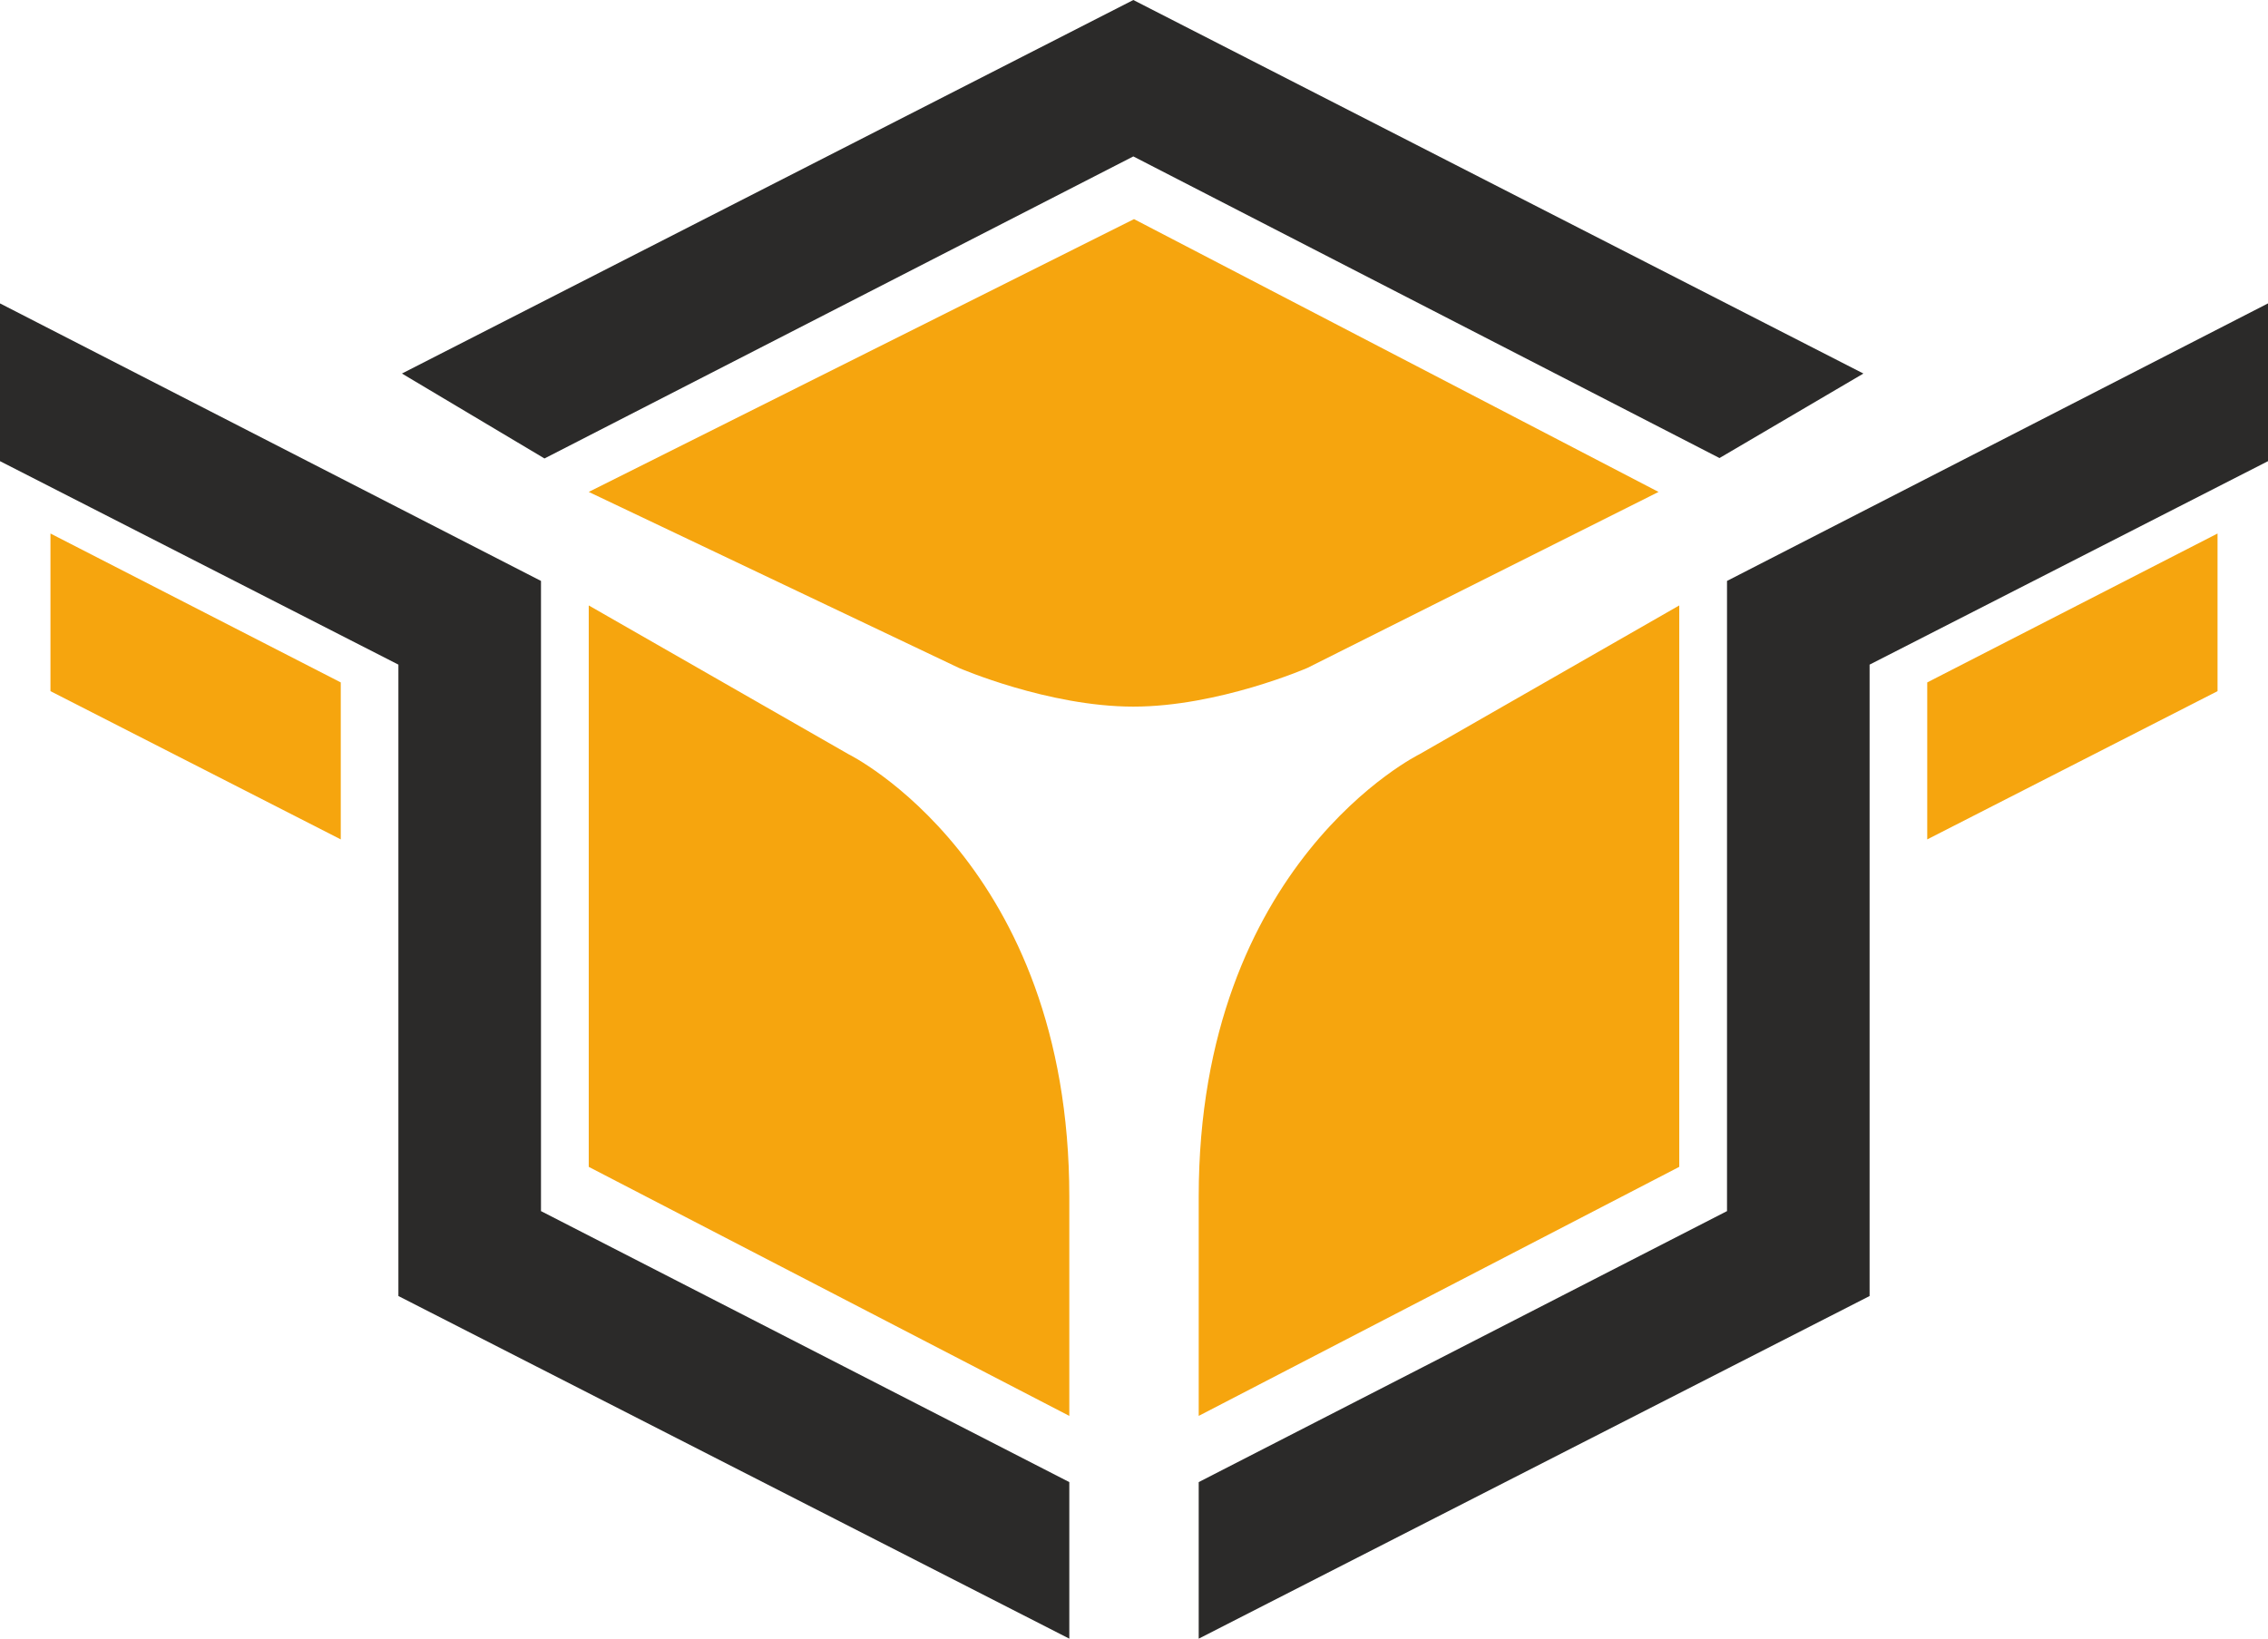
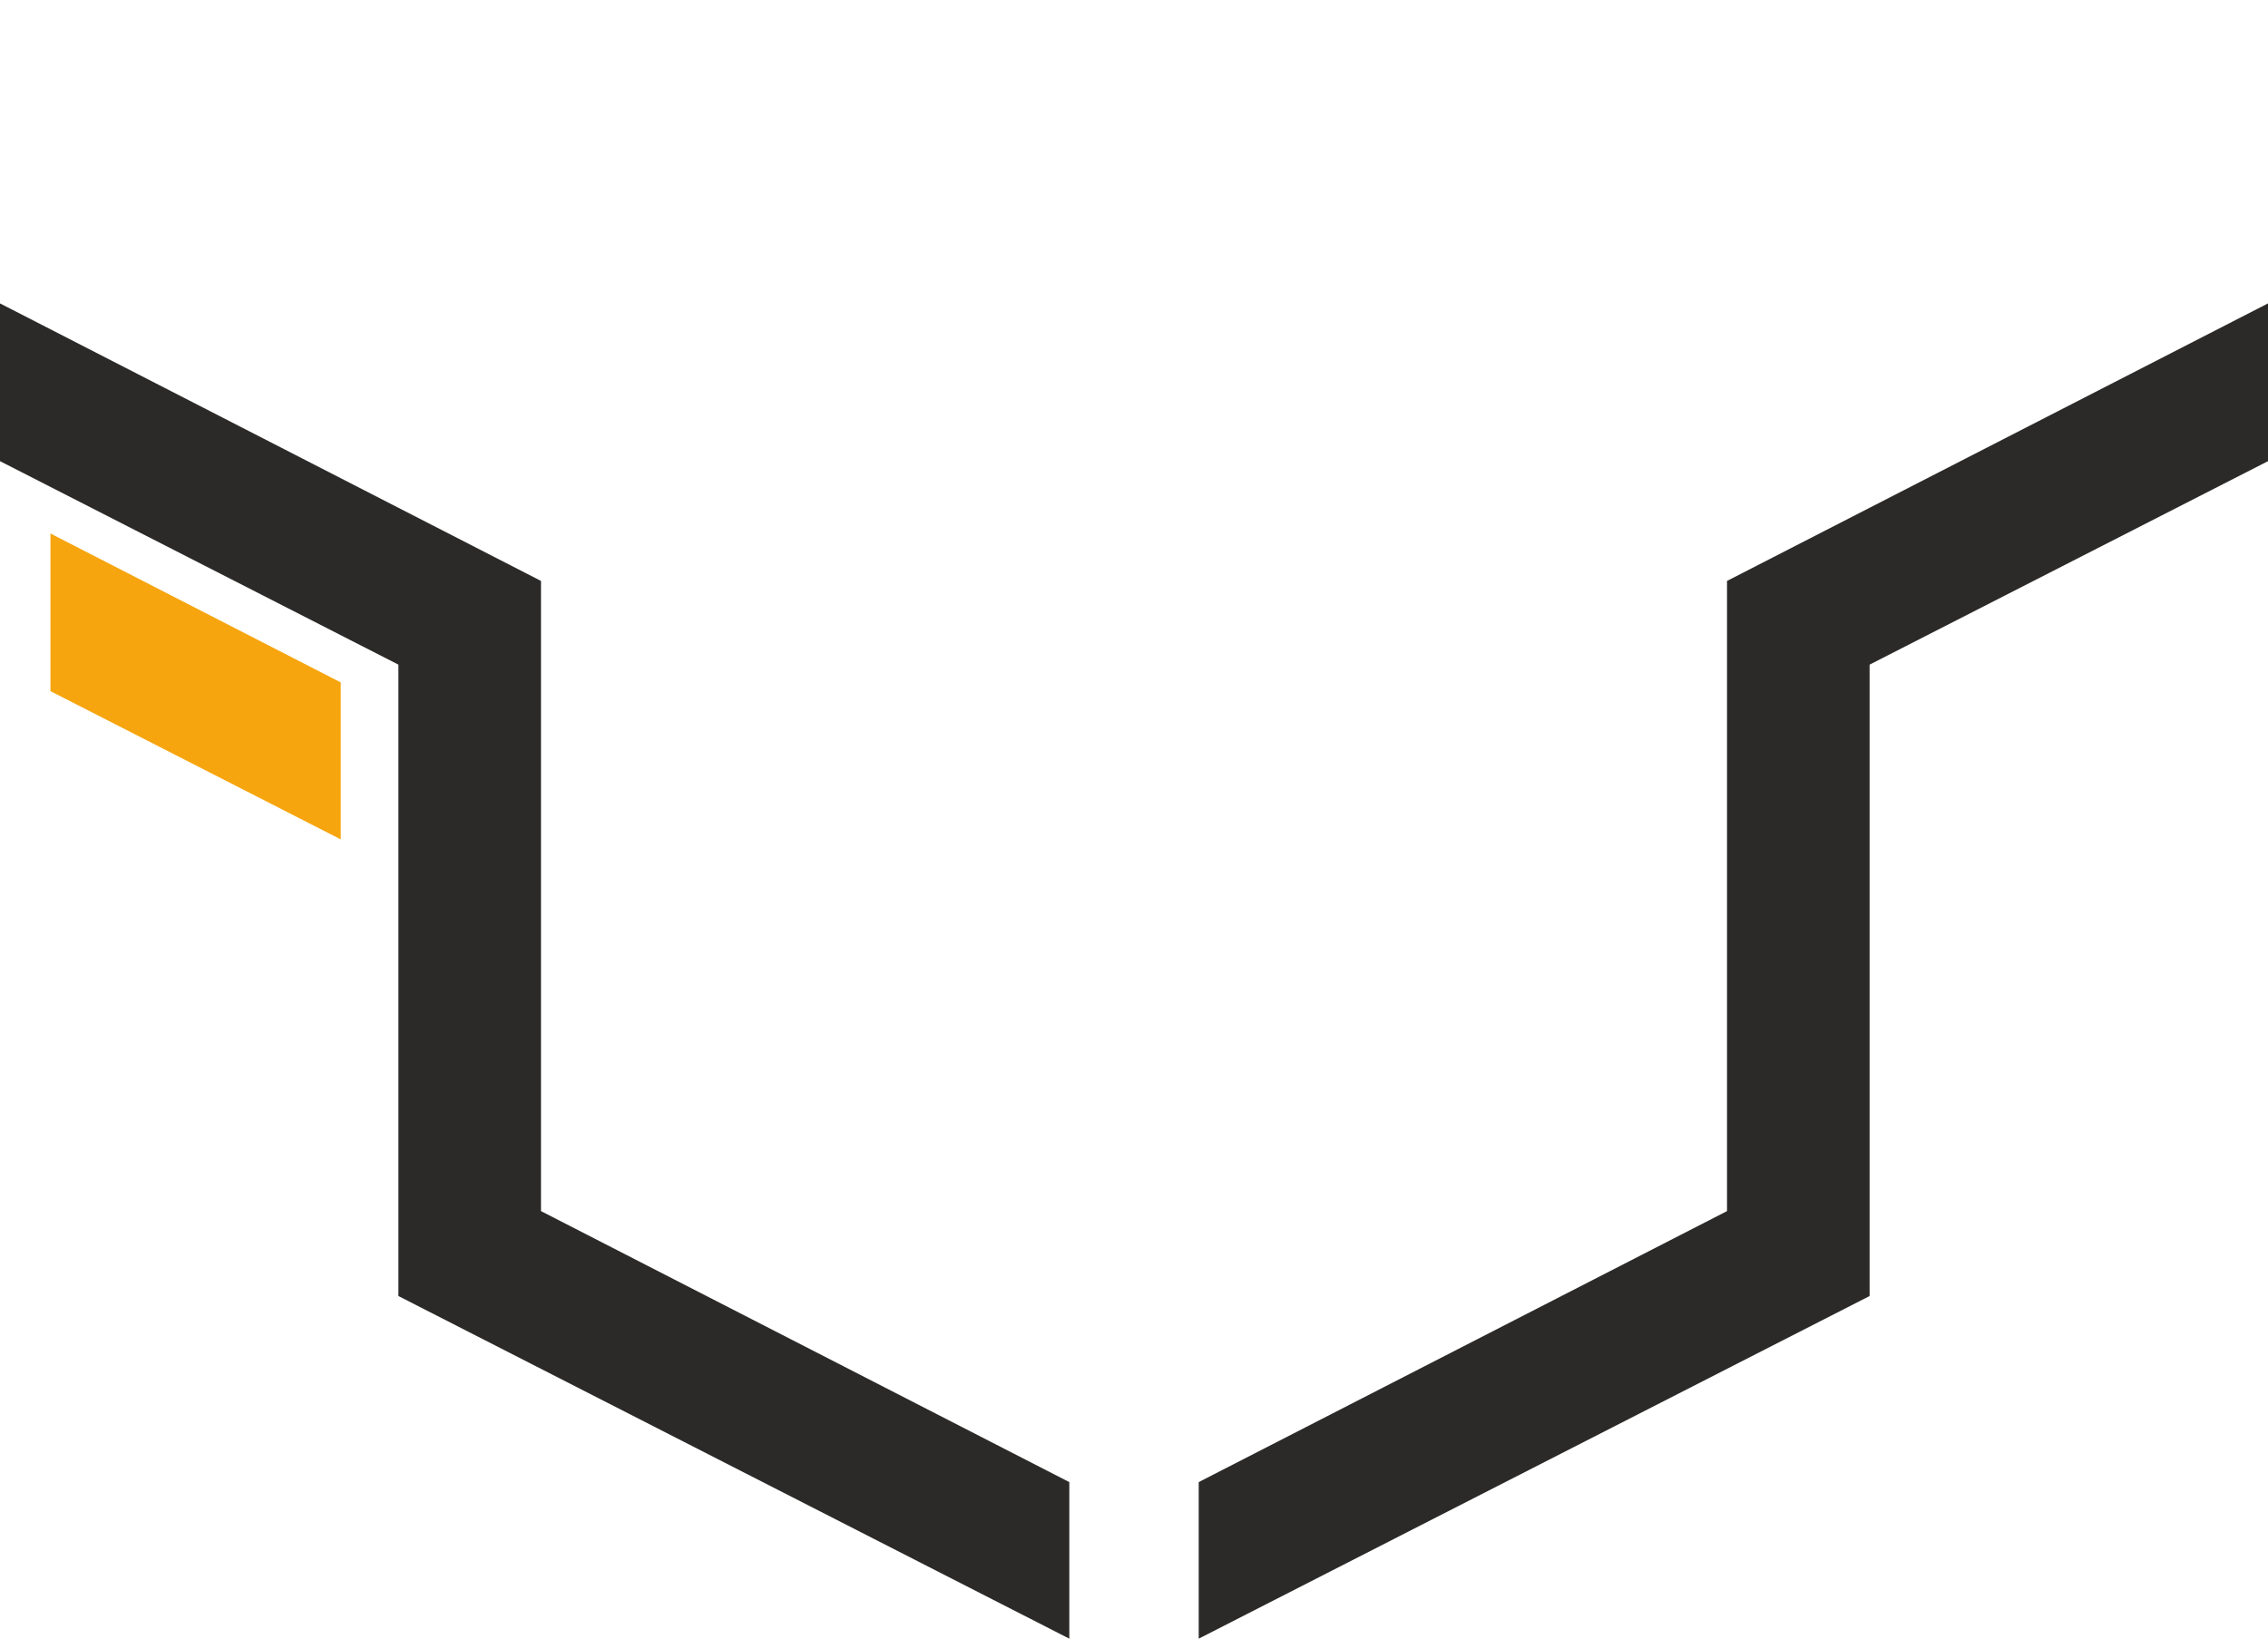
<svg xmlns="http://www.w3.org/2000/svg" width="1280" height="925" viewBox="0 0 1280 924.99" shape-rendering="geometricPrecision" text-rendering="geometricPrecision" image-rendering="optimizeQuality" fill-rule="evenodd" clip-rule="evenodd">
  <defs>
    <style type="text/css">
    .fil0 {fill:#2B2A29;fill-rule:nonzero}
    .fil1 {fill:#F6A50E;fill-rule:nonzero}
   </style>
  </defs>
  <g id="_1277694288">
-     <path class="fil0" d="M226.84 210.85l412.78-210.85 412.04 210.85-81.22 47.7-330.82-170.26-332.32 170.5z" />
-     <path class="fil1" d="M640 123.68l-307.73 154 208.89 99.34s50.41 21.85 98.47 21.85c48.05 0 98.23-21.85 98.23-21.85l198.18-99.34-296.04-154zM676.52 799.24l271.21-140.58v-316.91l-146.54 83.95s-124.67 61.21-124.67 249.85v123.69zM1251.52 301.15v88.99l-163.84 83.68v-88.61zM478.81 425.69l-146.54-83.94v316.91l271.22 140.58v-123.69c0-188.64-124.68-249.86-124.68-249.86z" />
    <path class="fil0" d="M305.32 416.28v-88.36l-80.47-41.29-224.85-115.37v89.05l224.85 114.86v356.41l77.81 39.74 300.83 153.67v-88.38l-298.17-152.97z" />
    <path class="fil1" d="M28.48 390.14l163.84 83.68v-88.61l-163.84-84.06z" />
    <path class="fil0" d="M1055.15 286.63l-80.47 41.29v355.72l-298.16 152.97v88.38l300.81-153.67 77.82-39.74v-356.41l224.85-114.86v-89.05z" />
  </g>
</svg>